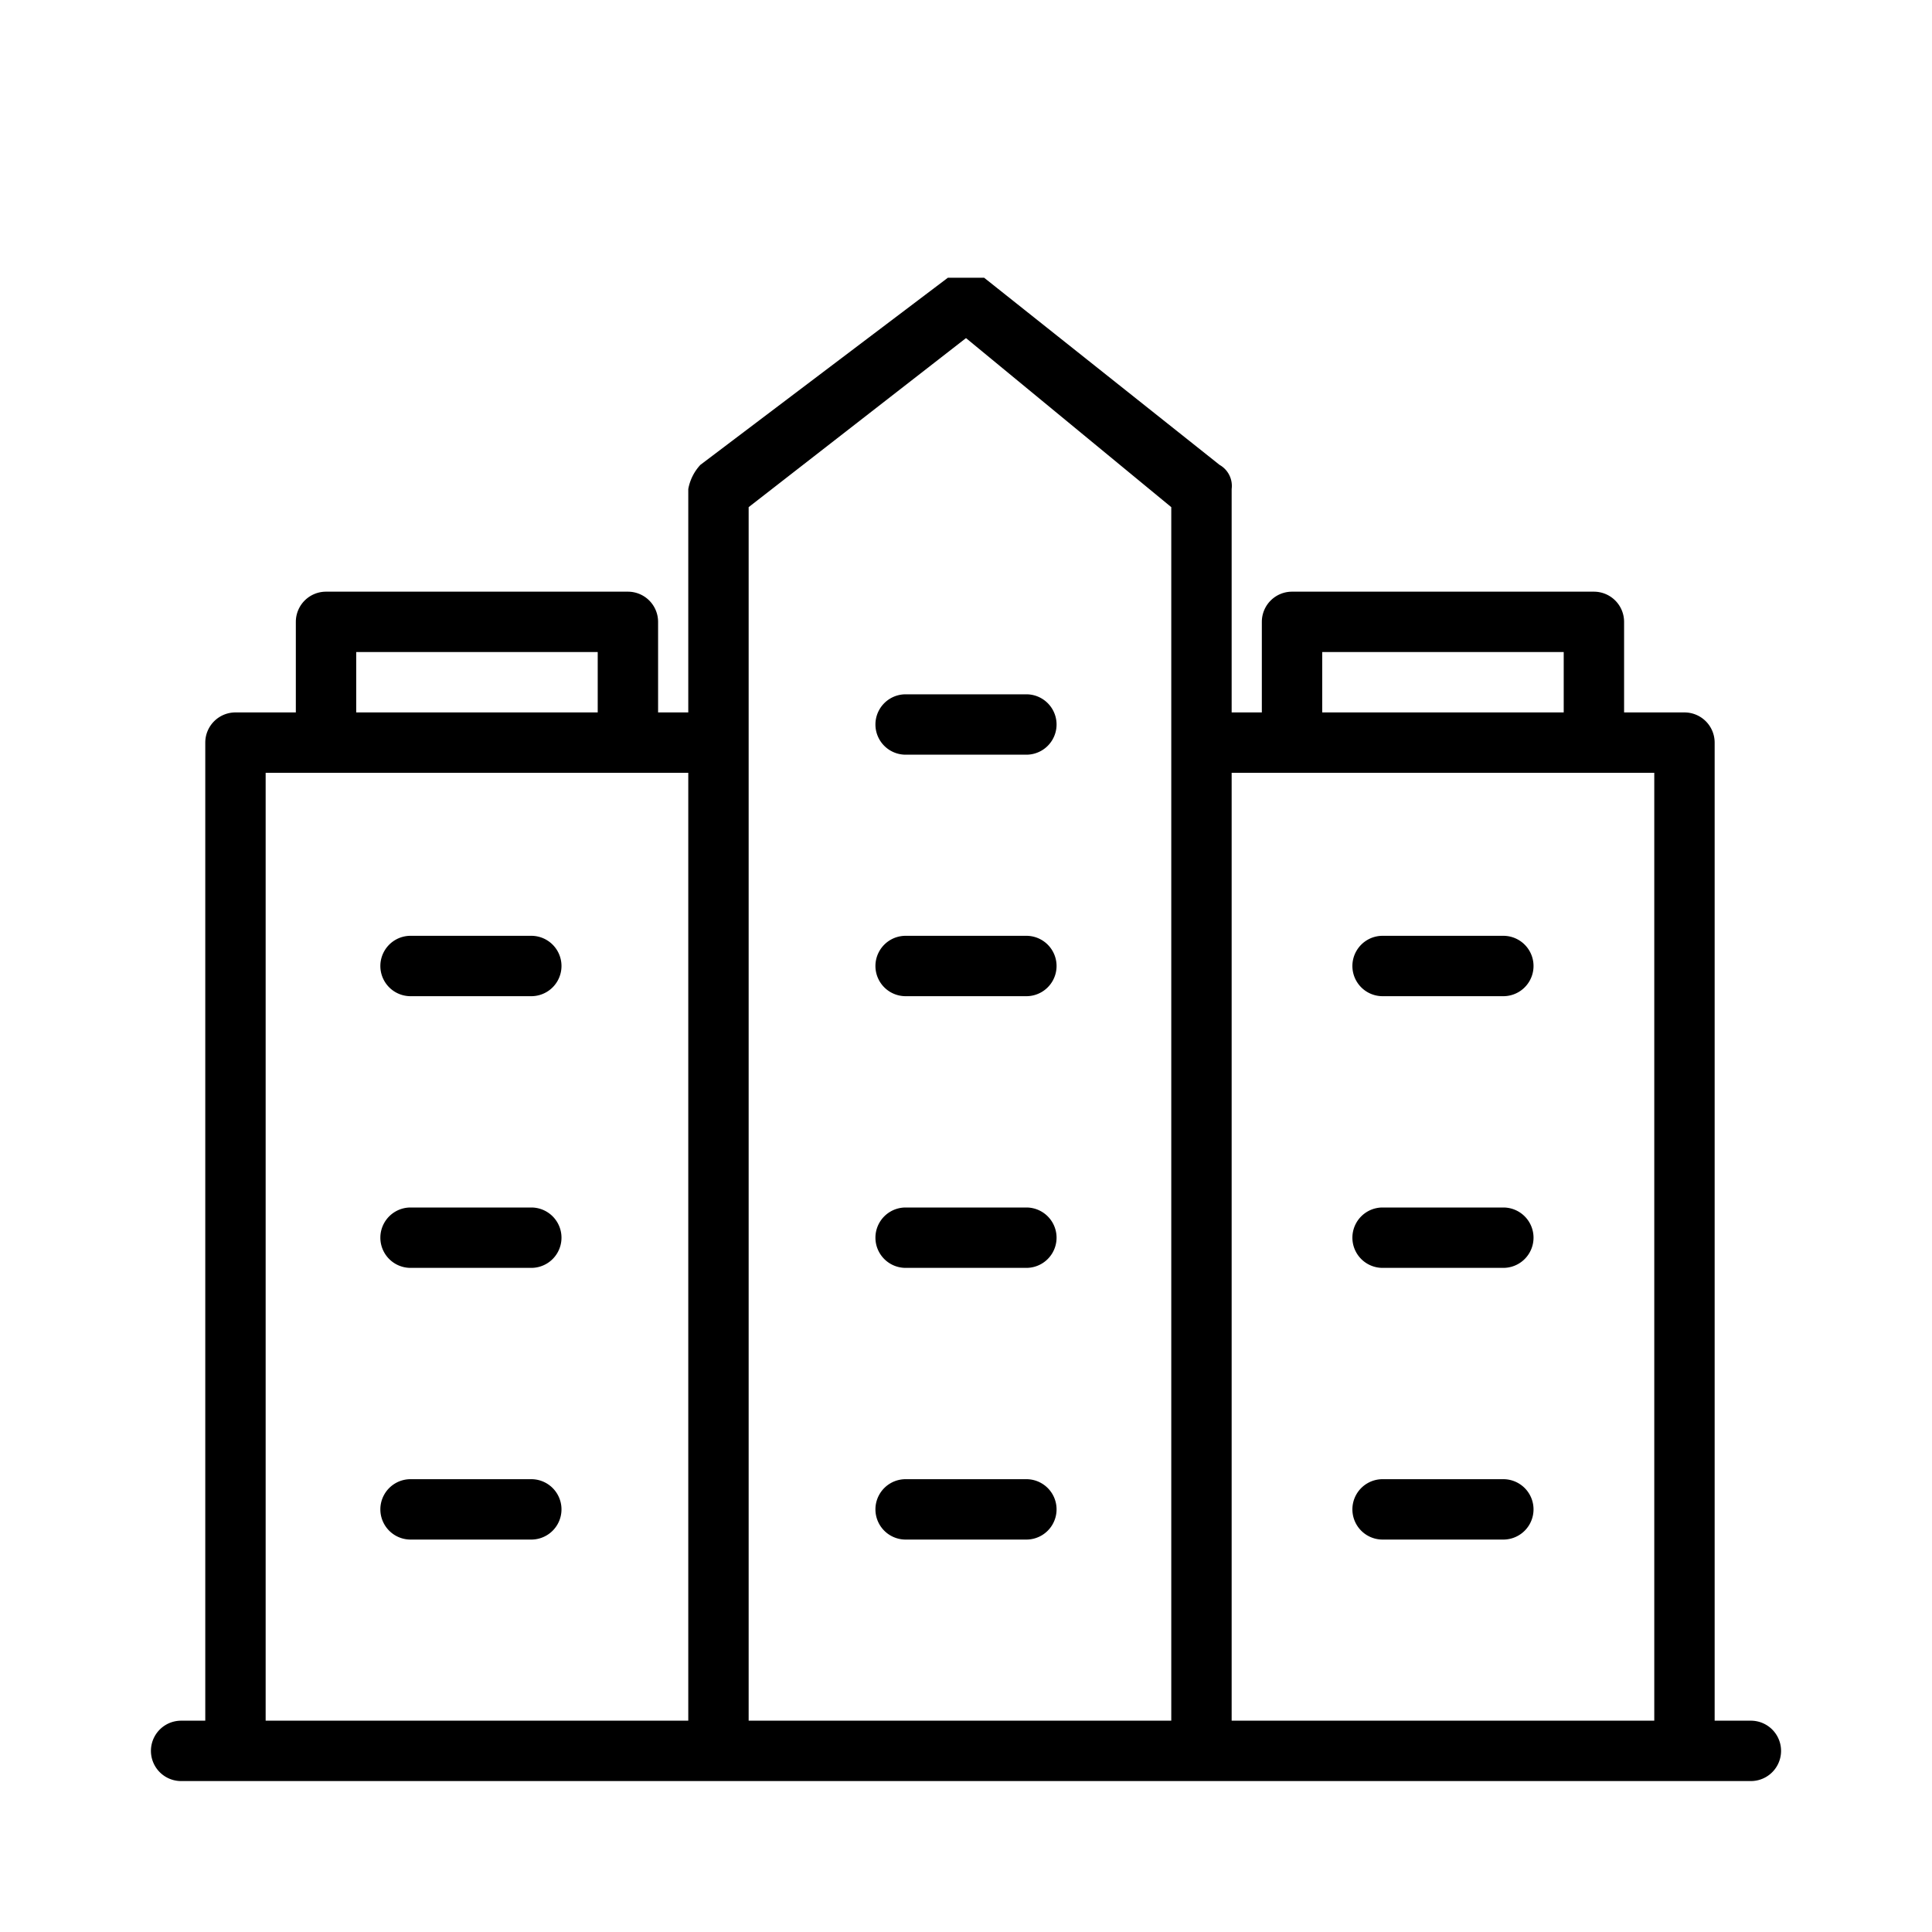
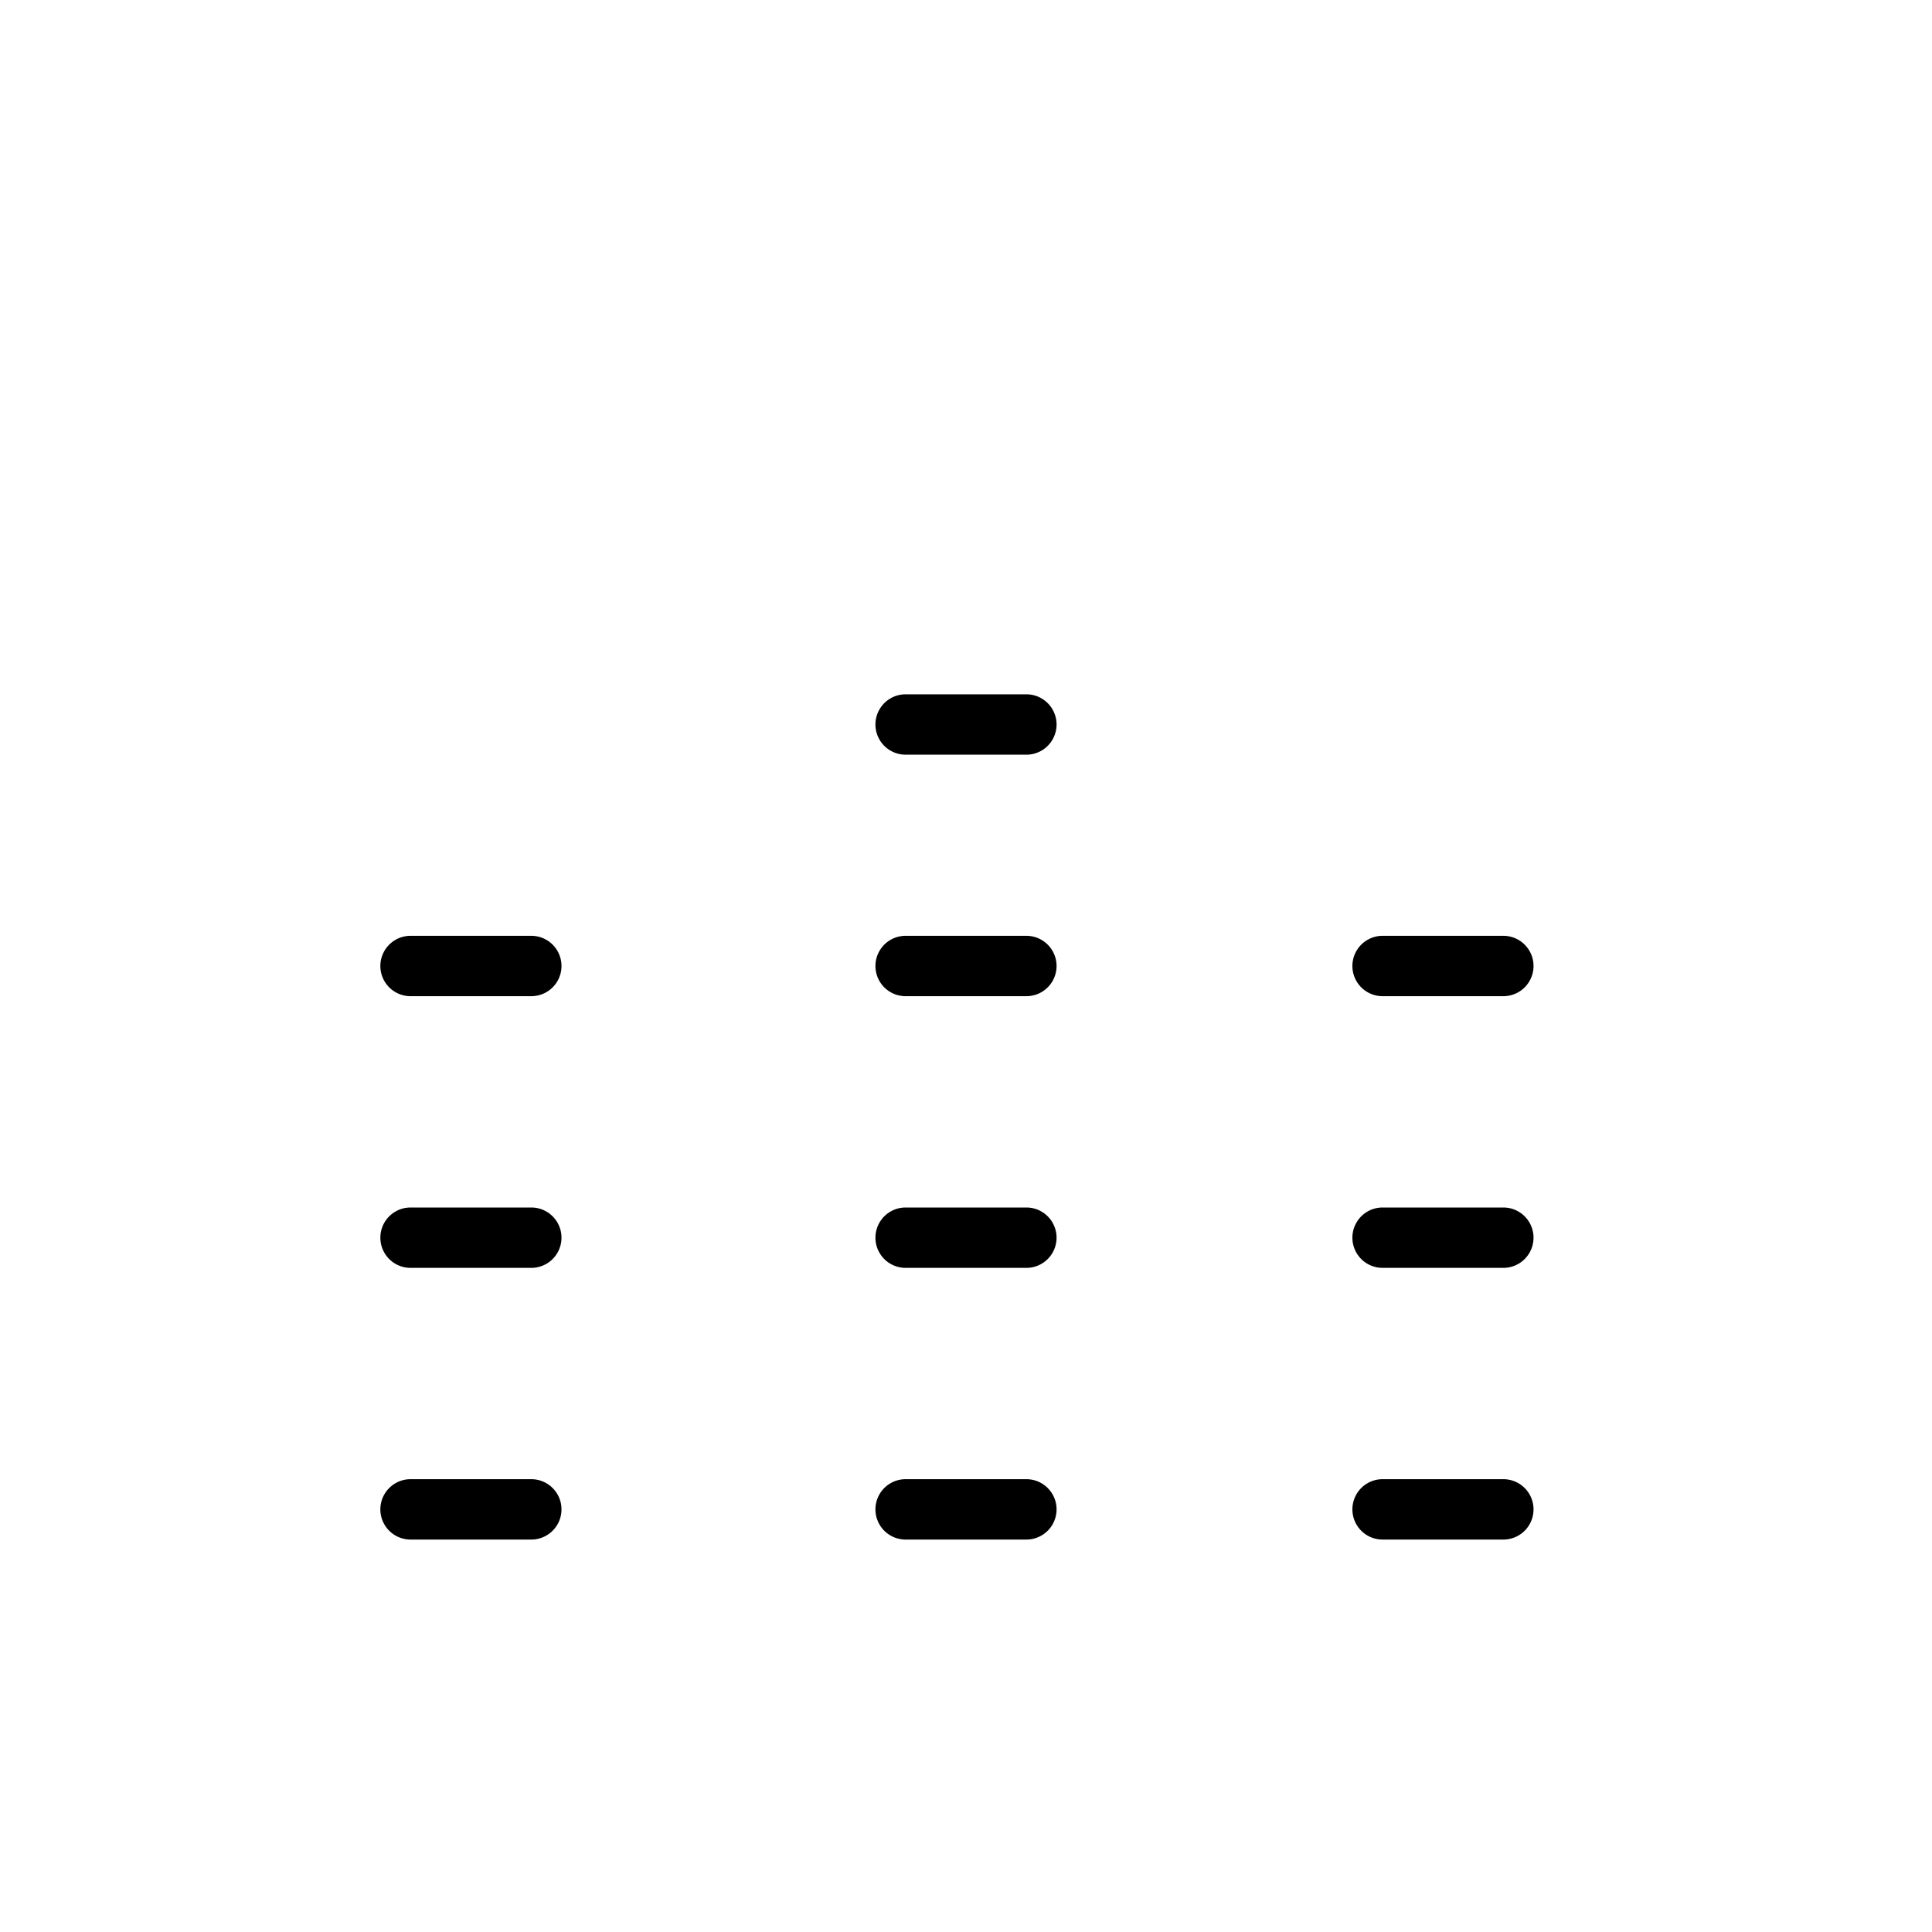
<svg xmlns="http://www.w3.org/2000/svg" viewBox="0 0 32 32" id="urban-building">
-   <path d="M29,28.5h-.6V12.3a.5.5,0,0,0-.5-.5h-1V10.3a.5.5,0,0,0-.5-.5h-5a.5.5,0,0,0-.5.5v1.5h-.5V8.1a.4.4,0,0,0-.2-.4L16.3,4.6h-.6L11.6,7.7a.8.8,0,0,0-.2.4v3.7h-.5V10.3a.5.5,0,0,0-.5-.5h-5a.5.5,0,0,0-.5.5v1.5h-1a.5.5,0,0,0-.5.5V28.5H3a.5.5,0,0,0,0,1H29a.5.5,0,0,0,0-1ZM21.9,10.8h4v1h-4Zm-16,0h4v1h-4Zm-1.5,2h7V28.5h-7Zm8-.5V8.4L16,5.6l3.4,2.8V28.5h-7Zm8,16.2V12.8h7V28.5Z" />
  <path d="M8.8 15.5h-2a.5.5 0 000 1h2a.5.5 0 000-1zM8.8 20h-2a.5.5 0 000 1h2a.5.5 0 000-1zM8.8 24.5h-2a.5.5 0 000 1h2a.5.5 0 000-1zM17 15.5H15a.5.5 0 000 1h2a.5.5 0 000-1zM17 11.5H15a.5.5 0 000 1h2a.5.5 0 000-1zM17 20H15a.5.5 0 000 1h2a.5.5 0 000-1zM17 24.5H15a.5.5 0 000 1h2a.5.5 0 000-1zM24.9 15.5h-2a.5.5 0 000 1h2a.5.5 0 000-1zM24.9 20h-2a.5.5 0 000 1h2a.5.5 0 000-1zM24.9 24.5h-2a.5.5 0 000 1h2a.5.5 0 000-1z" />
</svg>